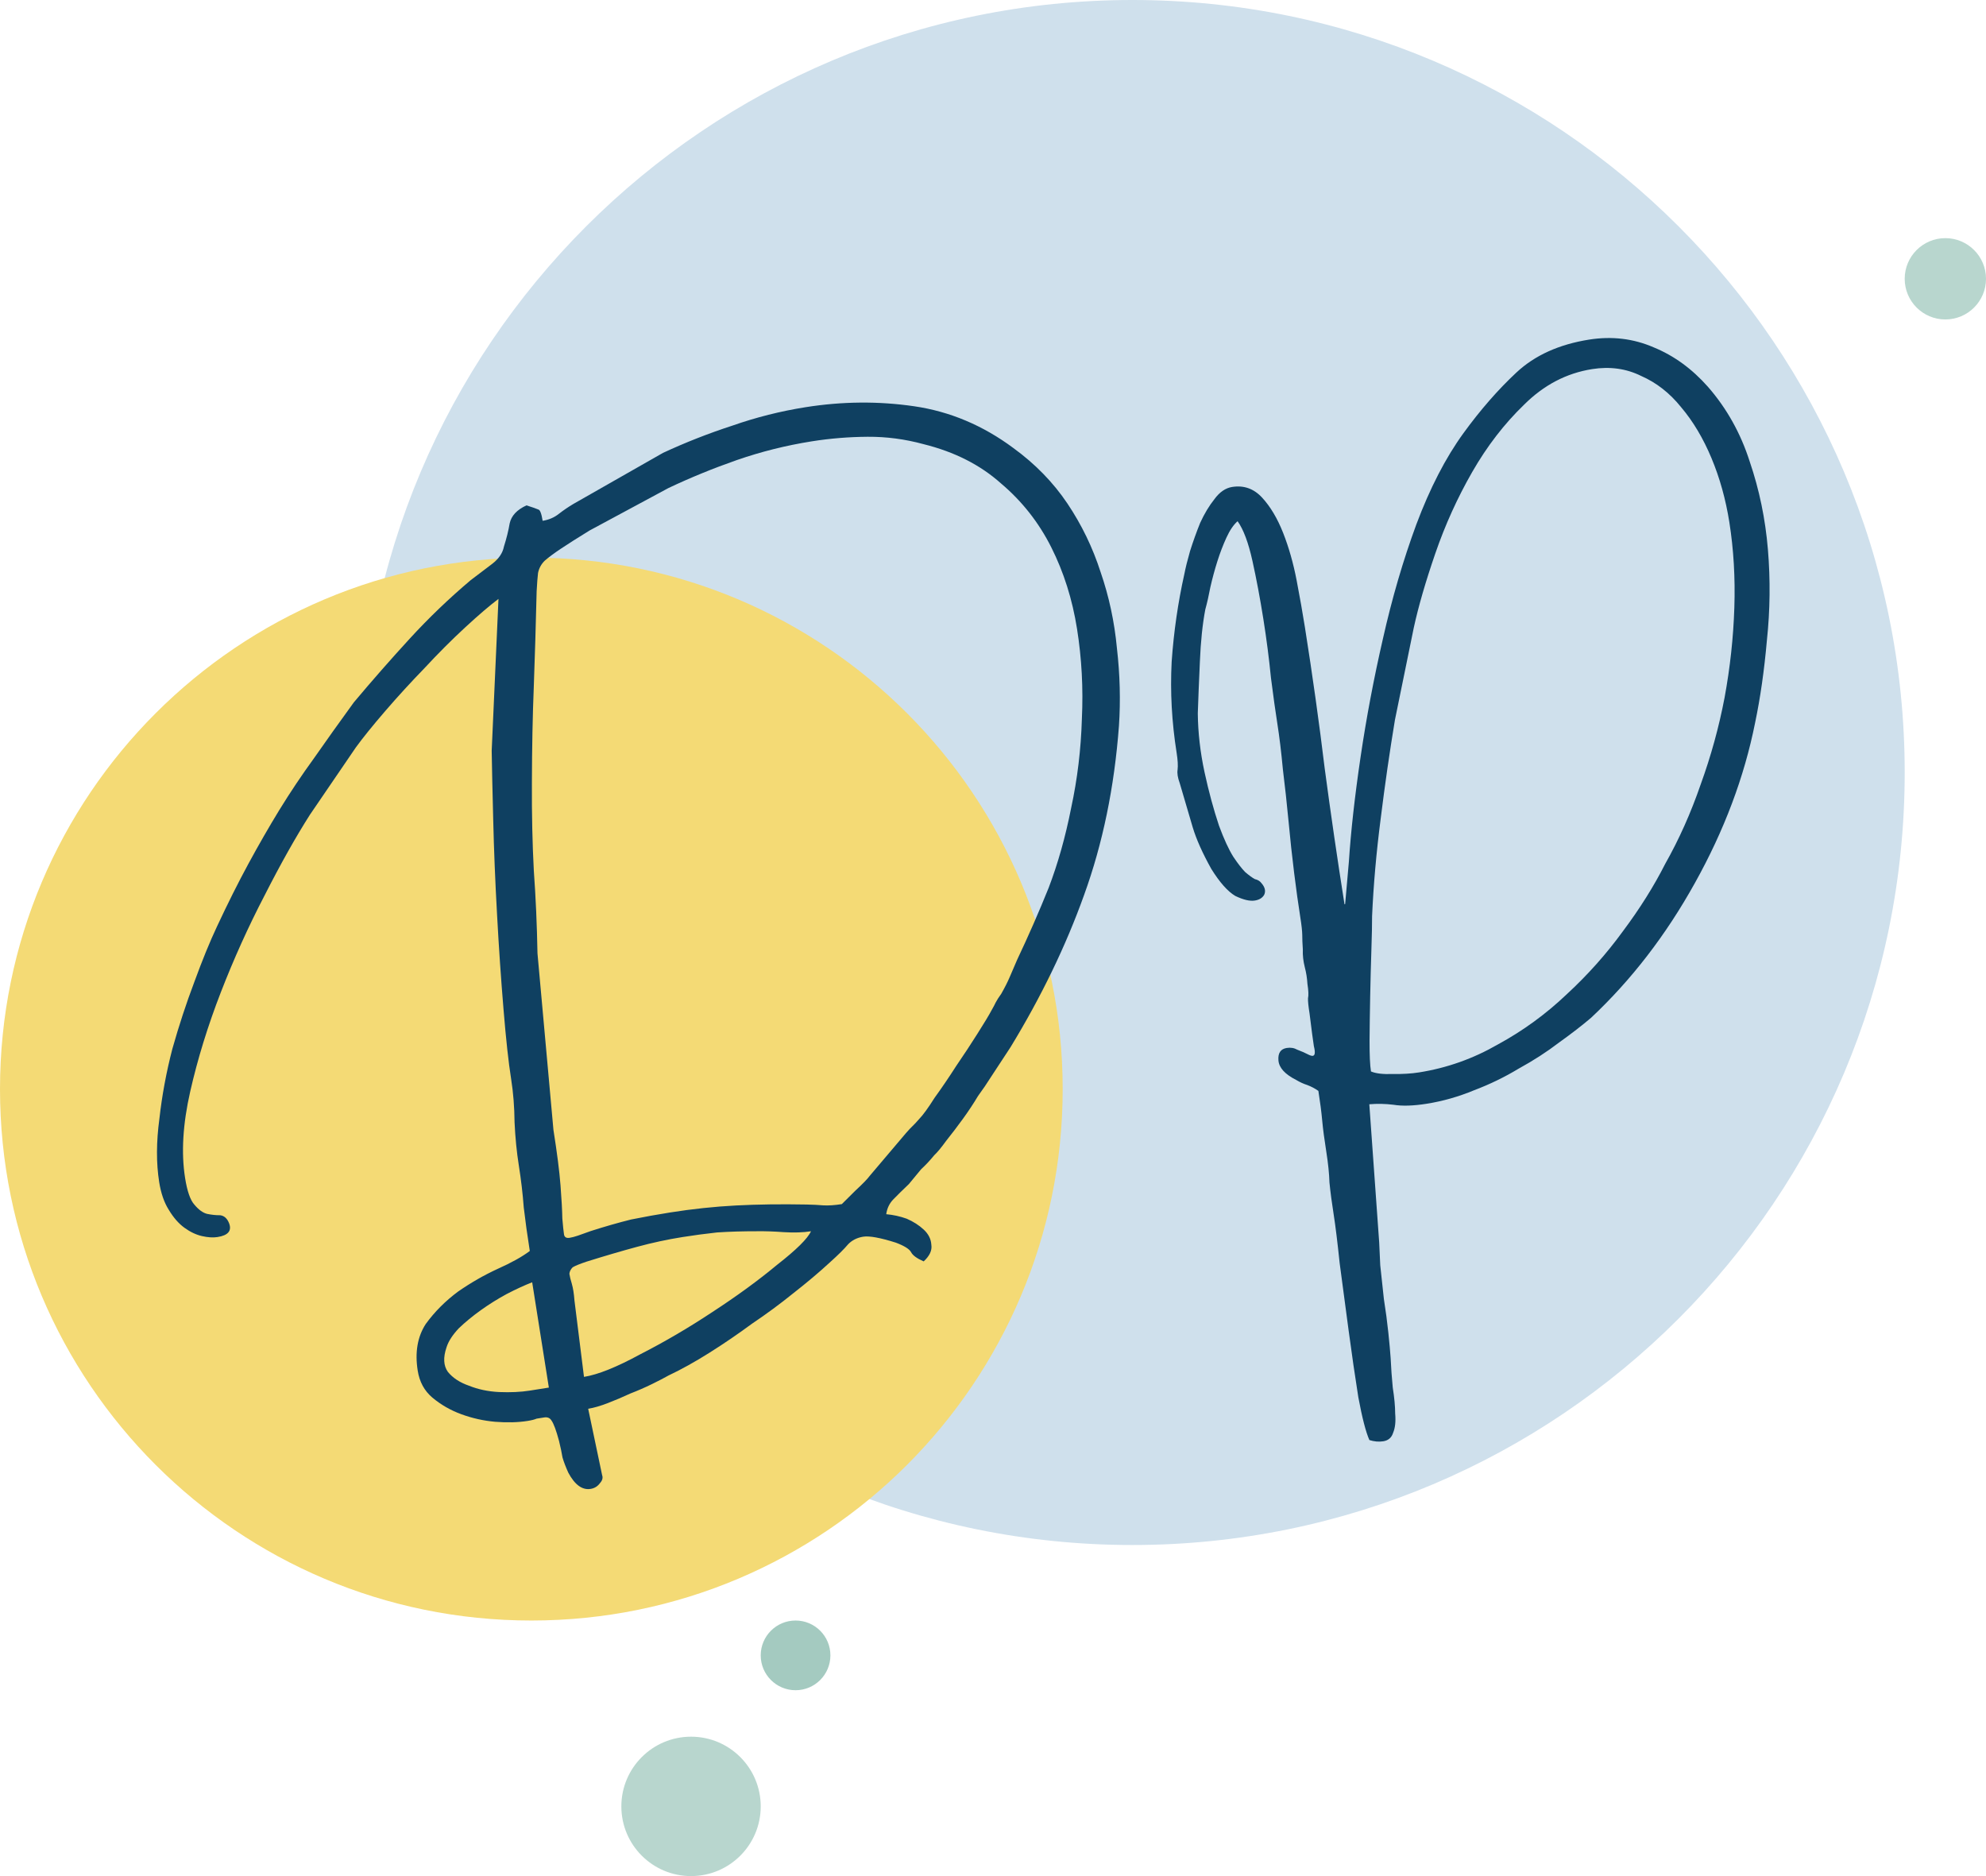
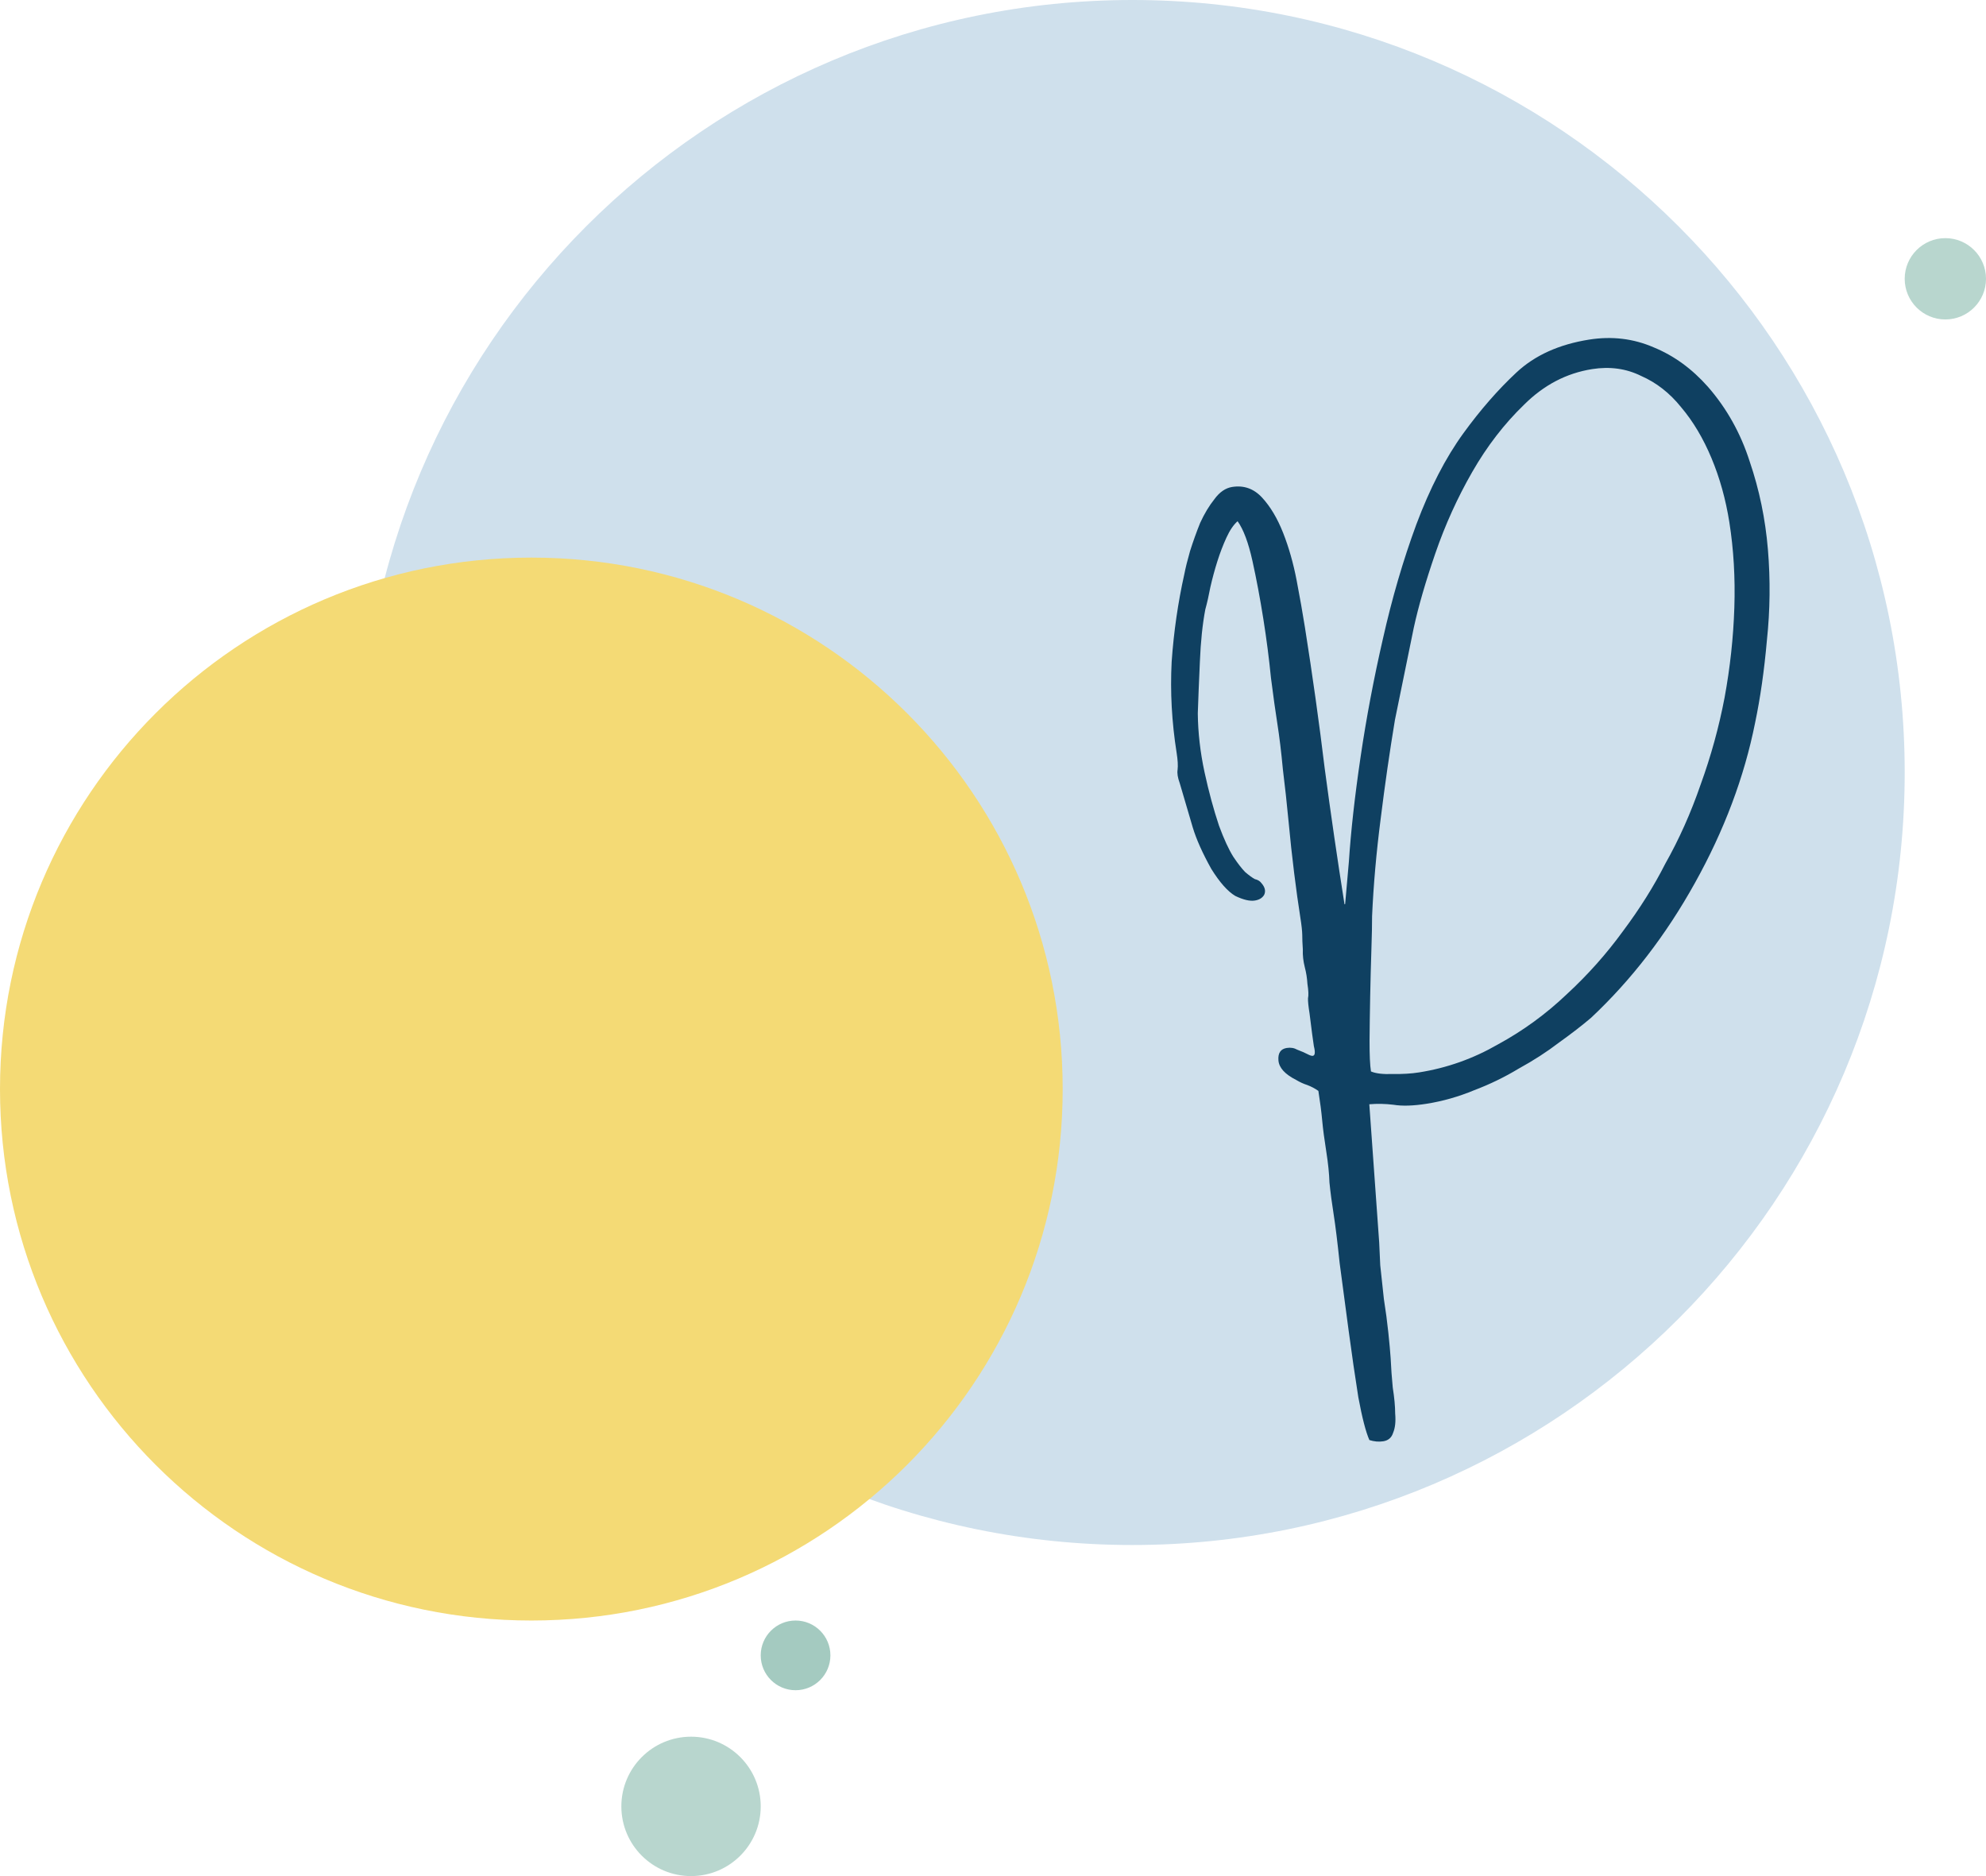
<svg xmlns="http://www.w3.org/2000/svg" width="342" height="323" viewBox="0 0 342 323" fill="none">
  <path d="M328 133C328 206.454 268.454 266 195 266C121.546 266 62 206.454 62 133C62 59.546 121.546 0 195 0C268.454 0 328 59.546 328 133Z" fill="#CFE0EC" />
  <path d="M183 187.5C183 238.034 142.034 279 91.5 279C40.966 279 0 238.034 0 187.5C0 136.966 40.966 96 91.5 96C142.034 96 183 136.966 183 187.5Z" fill="#F4DA75" />
-   <path d="M91.645 220.767C90.348 221.268 88.882 221.943 87.246 222.791C85.707 223.625 84.23 224.547 82.817 225.558C81.404 226.568 80.143 227.604 79.032 228.664C77.937 229.821 77.226 230.917 76.898 231.952C76.293 233.719 76.37 235.133 77.128 236.193C77.981 237.237 79.188 238.029 80.749 238.569C82.324 239.204 84.053 239.569 85.936 239.664C87.916 239.744 89.672 239.663 91.207 239.42L94.516 238.895L91.645 220.767ZM100.566 237.052C102.964 236.673 106.199 235.374 110.273 233.155C114.457 231.018 118.595 228.592 122.689 225.879C126.878 223.151 130.579 220.451 133.794 217.779C137.12 215.187 139.075 213.255 139.66 211.983C138.317 212.195 136.752 212.247 134.965 212.136C133.274 212.011 131.742 211.959 130.368 211.98C127.91 211.976 125.61 212.045 123.47 212.187C121.44 212.41 119.466 212.674 117.548 212.978C114.958 213.388 112.343 213.95 109.703 214.663C107.063 215.376 104.151 216.23 100.965 217.226C99.845 217.601 99.06 217.922 98.611 218.189C98.273 218.538 98.086 218.912 98.051 219.31C98.127 219.79 98.266 220.358 98.468 221.014C98.686 221.766 98.838 222.725 98.924 223.892L100.566 237.052ZM144.967 207.308L147.26 205.027C148.547 203.84 149.392 202.969 149.796 202.413L156.009 195.087C156.509 194.517 156.887 194.113 157.145 193.875C157.402 193.638 157.781 193.234 158.28 192.663C158.956 191.966 159.844 190.744 160.944 188.997C162.155 187.33 163.391 185.512 164.652 183.542C166.009 181.558 167.238 179.692 168.337 177.944C169.518 176.086 170.335 174.727 170.789 173.869C171.097 173.328 171.324 172.899 171.47 172.581C171.697 172.152 172.012 171.66 172.416 171.104C173.031 170.023 173.518 169.061 173.876 168.218C174.234 167.375 174.665 166.372 175.17 165.211C177.086 161.171 178.892 157.051 180.586 152.85C182.184 148.663 183.475 144.084 184.457 139.111C185.535 134.122 186.151 129.01 186.305 123.775C186.555 118.524 186.277 113.357 185.472 108.273C184.667 103.19 183.188 98.508 181.035 94.228C178.882 89.948 175.99 86.276 172.359 83.214C168.808 80.04 164.372 77.793 159.05 76.472C155.864 75.601 152.65 75.176 149.409 75.197C146.168 75.219 142.965 75.481 139.8 75.982C135.388 76.681 131.084 77.756 126.89 79.207C122.791 80.642 118.866 82.247 115.116 84.021L101.526 91.335C99.376 92.659 97.723 93.707 96.568 94.48C95.412 95.253 94.488 95.94 93.797 96.541C93.201 97.127 92.821 97.827 92.654 98.64C92.569 99.341 92.489 100.387 92.414 101.775C92.27 107.697 92.106 113.18 91.922 118.223C91.722 123.171 91.614 128.694 91.596 134.793C91.569 140.205 91.68 145.251 91.929 149.931C92.26 154.5 92.469 159.235 92.557 164.137L95.305 194.526C95.928 198.458 96.334 201.639 96.522 204.067C96.709 206.495 96.814 208.396 96.835 209.769C96.951 211.127 97.048 212.046 97.124 212.526C97.2 213.005 97.525 213.199 98.101 213.108C98.485 213.047 98.957 212.924 99.517 212.736C100.077 212.549 100.822 212.284 101.751 211.94C104.184 211.162 106.488 210.502 108.664 209.96C110.95 209.5 113.197 209.095 115.403 208.746C119.239 208.138 123.011 207.737 126.716 207.544C130.422 207.35 134.493 207.295 138.931 207.379C140.016 207.403 140.958 207.451 141.756 207.521C142.649 207.576 143.72 207.505 144.967 207.308ZM93.445 89.665C94.5 89.498 95.421 89.107 96.209 88.49C96.996 87.874 97.839 87.298 98.737 86.763L114.159 77.978C118.005 76.189 121.985 74.625 126.099 73.285C130.198 71.849 134.405 70.79 138.722 70.106C145.052 69.103 151.287 69.05 157.426 69.945C163.566 70.841 169.254 73.234 174.491 77.124C178.269 79.869 181.381 83.063 183.826 86.707C186.271 90.351 188.171 94.278 189.526 98.487C190.977 102.682 191.916 107.056 192.342 111.61C192.864 116.148 192.98 120.603 192.689 124.976C191.902 135.522 189.899 145.229 186.683 154.096C183.547 162.852 179.325 171.583 174.018 180.289L170.454 185.721C169.985 186.483 169.306 187.475 168.418 188.698C167.641 190.001 166.769 191.319 165.8 192.652C164.831 193.985 163.895 195.215 162.992 196.341C162.104 197.563 161.403 198.412 160.888 198.887C160.147 199.791 159.39 200.599 158.618 201.311C157.957 202.104 157.255 202.953 156.513 203.857C155.403 204.917 154.51 205.796 153.834 206.493C153.158 207.19 152.752 208.041 152.616 209.046C153.812 209.151 154.984 209.408 156.13 209.817C157.292 210.321 158.276 210.951 159.084 211.708C159.893 212.465 160.325 213.331 160.381 214.305C160.533 215.264 160.094 216.219 159.064 217.168C157.903 216.664 157.181 216.139 156.898 215.594C156.615 215.049 155.741 214.499 154.277 213.945C151.585 213.093 149.712 212.75 148.657 212.917C147.602 213.085 146.737 213.517 146.06 214.214C145.399 215.007 144.337 216.06 142.874 217.373C141.072 219.035 138.99 220.79 136.629 222.639C134.363 224.473 131.986 226.226 129.497 227.898C127.12 229.651 124.68 231.316 122.177 232.892C119.674 234.468 117.324 235.775 115.128 236.811C114.407 237.22 113.453 237.715 112.267 238.296C111.081 238.877 109.839 239.418 108.542 239.919C107.26 240.515 105.97 241.063 104.673 241.564C103.375 242.064 102.247 242.39 101.288 242.542L103.687 253.961C103.858 254.425 103.735 254.887 103.316 255.347C102.912 255.903 102.375 256.234 101.704 256.34C100.265 256.568 98.987 255.639 97.87 253.555C97.415 252.545 97.079 251.665 96.862 250.912C96.74 250.145 96.54 249.194 96.262 248.058C95.782 246.266 95.352 245.105 94.973 244.575C94.706 244.126 94.284 243.947 93.708 244.038C93.325 244.099 92.893 244.167 92.413 244.243C92.045 244.4 91.525 244.531 90.854 244.637C89.223 244.896 87.363 244.945 85.272 244.784C83.278 244.608 81.342 244.177 79.464 243.492C77.585 242.806 75.909 241.843 74.434 240.601C73.07 239.441 72.236 237.901 71.933 235.983C71.431 232.818 71.892 230.139 73.315 227.948C74.848 225.837 76.715 223.968 78.916 222.341C81.131 220.81 83.385 219.519 85.677 218.468C88.064 217.402 89.916 216.371 91.234 215.376C90.808 212.69 90.461 210.189 90.192 207.872C90.02 205.539 89.736 203.126 89.341 200.632C88.976 198.33 88.733 195.862 88.61 193.226C88.584 190.576 88.388 188.1 88.024 185.798C87.568 182.92 87.129 178.909 86.708 173.765C86.271 168.525 85.9 163.078 85.594 157.423C85.273 151.673 85.054 146.251 84.935 141.157C84.802 135.967 84.714 131.999 84.672 129.253L85.841 103.111C84.347 104.232 82.442 105.861 80.126 107.998C77.809 110.135 75.476 112.471 73.124 115.006C70.758 117.446 68.495 119.918 66.335 122.423C64.175 124.929 62.49 127.014 61.279 128.681L53.379 140.256C50.937 144.084 48.329 148.725 45.555 154.179C42.766 159.537 40.254 165.096 38.02 170.858C35.787 176.619 34.033 182.305 32.758 187.914C31.483 193.524 31.188 198.487 31.872 202.803C32.236 205.105 32.775 206.642 33.487 207.414C34.214 208.282 34.936 208.807 35.653 208.988C36.466 209.154 37.216 209.232 37.903 209.222C38.604 209.307 39.12 209.766 39.448 210.599C39.949 211.897 39.288 212.689 37.465 212.978C36.698 213.1 35.804 213.045 34.784 212.813C33.764 212.581 32.754 212.102 31.754 211.375C30.755 210.649 29.853 209.612 29.049 208.264C28.261 207.013 27.715 205.428 27.411 203.509C26.895 200.248 26.908 196.608 27.452 192.589C27.899 188.586 28.642 184.584 29.68 180.585C30.814 176.571 32.074 172.734 33.461 169.073C34.832 165.316 36.143 162.109 37.394 159.453C39.23 155.525 41.023 151.947 42.773 148.72C44.524 145.493 46.297 142.41 48.093 139.471C49.969 136.421 51.957 133.451 54.056 130.562C56.139 127.578 58.432 124.363 60.935 120.919C64.078 117.176 67.285 113.522 70.555 109.956C73.824 106.391 77.324 103.034 81.053 99.887C82.371 98.892 83.6 97.96 84.74 97.091C85.881 96.222 86.559 95.23 86.776 94.114C87.234 92.665 87.564 91.334 87.766 90.123C88.048 88.8 89.014 87.762 90.665 87.009C91.7 87.336 92.376 87.573 92.695 87.72C92.998 87.77 93.248 88.419 93.445 89.665Z" fill="#0F4061" />
  <path d="M244.373 184.632C249.169 183.872 253.684 182.272 257.918 179.832C262.264 177.472 266.231 174.582 269.819 171.163C273.422 167.839 276.636 164.233 279.462 160.344C282.383 156.44 284.817 152.564 286.764 148.716C289.145 144.504 291.177 139.955 292.861 135.067C294.641 130.164 296.014 125.178 296.981 120.109C297.933 114.943 298.493 109.791 298.662 104.652C298.832 99.512 298.544 94.592 297.8 89.892C297.177 85.96 296.153 82.288 294.727 78.876C293.302 75.463 291.561 72.544 289.505 70.116C287.545 67.674 285.245 65.875 282.604 64.72C280.044 63.454 277.229 63.064 274.16 63.55C269.748 64.249 265.844 66.293 262.447 69.682C259.036 72.976 256.059 76.839 253.517 81.273C250.975 85.707 248.862 90.368 247.178 95.256C245.494 100.143 244.254 104.42 243.458 108.086L240.217 123.937C239.311 129.39 238.49 135.075 237.756 140.992C237.007 146.814 236.515 152.398 236.28 157.744C236.286 159.022 236.246 160.945 236.161 163.515C236.077 166.085 236.007 168.75 235.953 171.512C235.899 174.273 235.862 176.836 235.843 179.198C235.839 181.657 235.921 183.414 236.088 184.469C236.931 184.827 238.184 184.973 239.845 184.906C241.521 184.936 243.03 184.844 244.373 184.632ZM231.554 155.838C231.538 155.742 231.531 155.694 231.531 155.694C231.627 155.679 231.667 155.624 231.652 155.528L232.285 148.348C232.63 143.082 233.301 137.077 234.298 130.332C235.294 123.586 236.578 116.795 238.15 109.959C239.707 103.026 241.62 96.48 243.889 90.32C246.238 84.048 248.947 78.801 252.014 74.579C254.92 70.579 257.958 67.1 261.127 64.14C264.296 61.18 268.47 59.289 273.65 58.469C277.582 57.846 281.291 58.291 284.775 59.804C288.244 61.221 291.355 63.481 294.108 66.585C297.351 70.299 299.751 74.589 301.308 79.456C302.962 84.306 304.007 89.352 304.443 94.592C304.88 99.832 304.822 105.053 304.269 110.253C303.812 115.438 303.135 120.166 302.239 124.438C300.375 133.778 296.916 142.979 291.862 152.038C286.888 160.987 280.935 168.714 274.001 175.22C272.442 176.548 270.602 177.97 268.482 179.486C266.378 181.097 264.059 182.595 261.525 183.98C259.103 185.445 256.546 186.686 253.856 187.702C251.18 188.814 248.452 189.59 245.671 190.03C243.369 190.395 241.46 190.451 239.946 190.2C238.542 190.029 237.161 190.002 235.803 190.118L237.503 213.889C237.544 214.767 237.605 216.085 237.687 217.842C237.88 219.679 238.088 221.613 238.311 223.642C238.63 225.656 238.886 227.582 239.078 229.42C239.271 231.258 239.403 232.711 239.474 233.782C239.556 235.539 239.678 237.24 239.84 238.886C240.113 240.612 240.253 242.114 240.259 243.391C240.375 244.749 240.255 245.85 239.897 246.693C239.635 247.521 239.072 248.004 238.209 248.14C237.441 248.262 236.644 248.192 235.816 247.93C235.204 246.552 234.569 244.096 233.911 240.562C233.349 237.013 232.797 233.217 232.255 229.173C231.713 225.13 231.194 221.23 230.697 217.474C230.312 213.799 229.974 211.05 229.686 209.228C229.352 207.118 229.103 205.24 228.941 203.594C228.89 202.029 228.712 200.287 228.408 198.369C228.059 196.163 227.818 194.333 227.686 192.879C227.554 191.425 227.336 189.739 227.033 187.82C226.477 187.417 225.833 187.076 225.101 186.799C224.48 186.602 223.844 186.31 223.192 185.922C221.268 184.948 220.256 183.83 220.154 182.568C220.052 181.306 220.529 180.592 221.584 180.424C222.256 180.318 222.862 180.419 223.402 180.726C224.134 181.004 224.715 181.256 225.144 181.483C225.573 181.71 225.884 181.808 226.076 181.778C226.459 181.717 226.52 181.167 226.257 180.127C226.105 179.168 225.856 177.29 225.512 174.493C225.314 173.246 225.225 172.375 225.245 171.881C225.361 171.371 225.328 170.54 225.146 169.389C225.09 168.415 224.938 167.456 224.69 166.512C224.427 165.472 224.315 164.457 224.355 163.467C224.284 162.397 224.251 161.567 224.256 160.976C224.245 160.289 224.134 159.275 223.921 157.932C223.572 155.726 223.217 153.177 222.857 150.284C222.497 147.391 222.178 144.443 221.899 141.439C221.605 138.34 221.277 135.343 220.918 132.451C220.639 129.447 220.317 126.794 219.952 124.492C219.648 122.574 219.286 119.977 218.865 116.7C218.541 113.409 218.105 110.036 217.558 106.584C216.996 103.035 216.368 99.693 215.675 96.558C214.982 93.423 214.13 91.149 213.12 89.736C212.429 90.337 211.79 91.274 211.205 92.546C210.62 93.819 210.098 95.18 209.64 96.629C209.181 98.078 208.778 99.568 208.43 101.098C208.163 102.516 207.874 103.791 207.561 104.922C207.078 107.457 206.766 110.456 206.626 113.919C206.472 117.287 206.352 120.255 206.267 122.825C206.304 126.162 206.692 129.542 207.431 132.965C208.154 136.291 208.984 139.355 209.919 142.157C210.778 144.479 211.602 146.266 212.39 147.517C213.163 148.673 213.843 149.549 214.429 150.144C215.11 150.724 215.666 151.128 216.095 151.355C216.605 151.471 216.986 151.705 217.239 152.059C217.84 152.75 217.994 153.414 217.702 154.05C217.394 154.59 216.857 154.921 216.089 155.043C215.226 155.18 214.103 154.915 212.719 154.249C211.416 153.472 210.04 151.921 208.59 149.594C207.079 146.884 206.012 144.496 205.391 142.432C204.753 140.271 204.007 137.735 203.153 134.822C202.809 133.893 202.688 133.126 202.788 132.52C202.874 131.818 202.818 130.844 202.62 129.597C201.785 124.322 201.5 119.107 201.765 113.952C202.126 108.782 202.853 103.751 203.946 98.858C204.163 97.742 204.493 96.412 204.936 94.867C205.46 93.211 206.04 91.595 206.676 90.019C207.407 88.429 208.224 87.07 209.127 85.944C210.015 84.722 211.035 84.02 212.186 83.837C214.2 83.518 215.919 84.131 217.344 85.675C218.768 87.219 219.973 89.241 220.959 91.739C221.944 94.238 222.721 96.966 223.288 99.924C223.854 102.882 224.328 105.56 224.708 107.958C226.029 116.303 227.169 124.431 228.127 132.341C229.181 140.237 230.323 148.069 231.554 155.838Z" fill="#0F4061" />
  <path d="M131 311C131 317.627 125.627 323 119 323C112.373 323 107 317.627 107 311C107 304.373 112.373 299 119 299C125.627 299 131 304.373 131 311Z" fill="#B8D6CE" />
  <path d="M342 48C342 51.866 338.866 55 335 55C331.134 55 328 51.866 328 48C328 44.134 331.134 41 335 41C338.866 41 342 44.134 342 48Z" fill="#B8D6CE" />
  <path d="M143 285C143 288.314 140.314 291 137 291C133.686 291 131 288.314 131 285C131 281.686 133.686 279 137 279C140.314 279 143 281.686 143 285Z" fill="#A4CAC0" />
</svg>